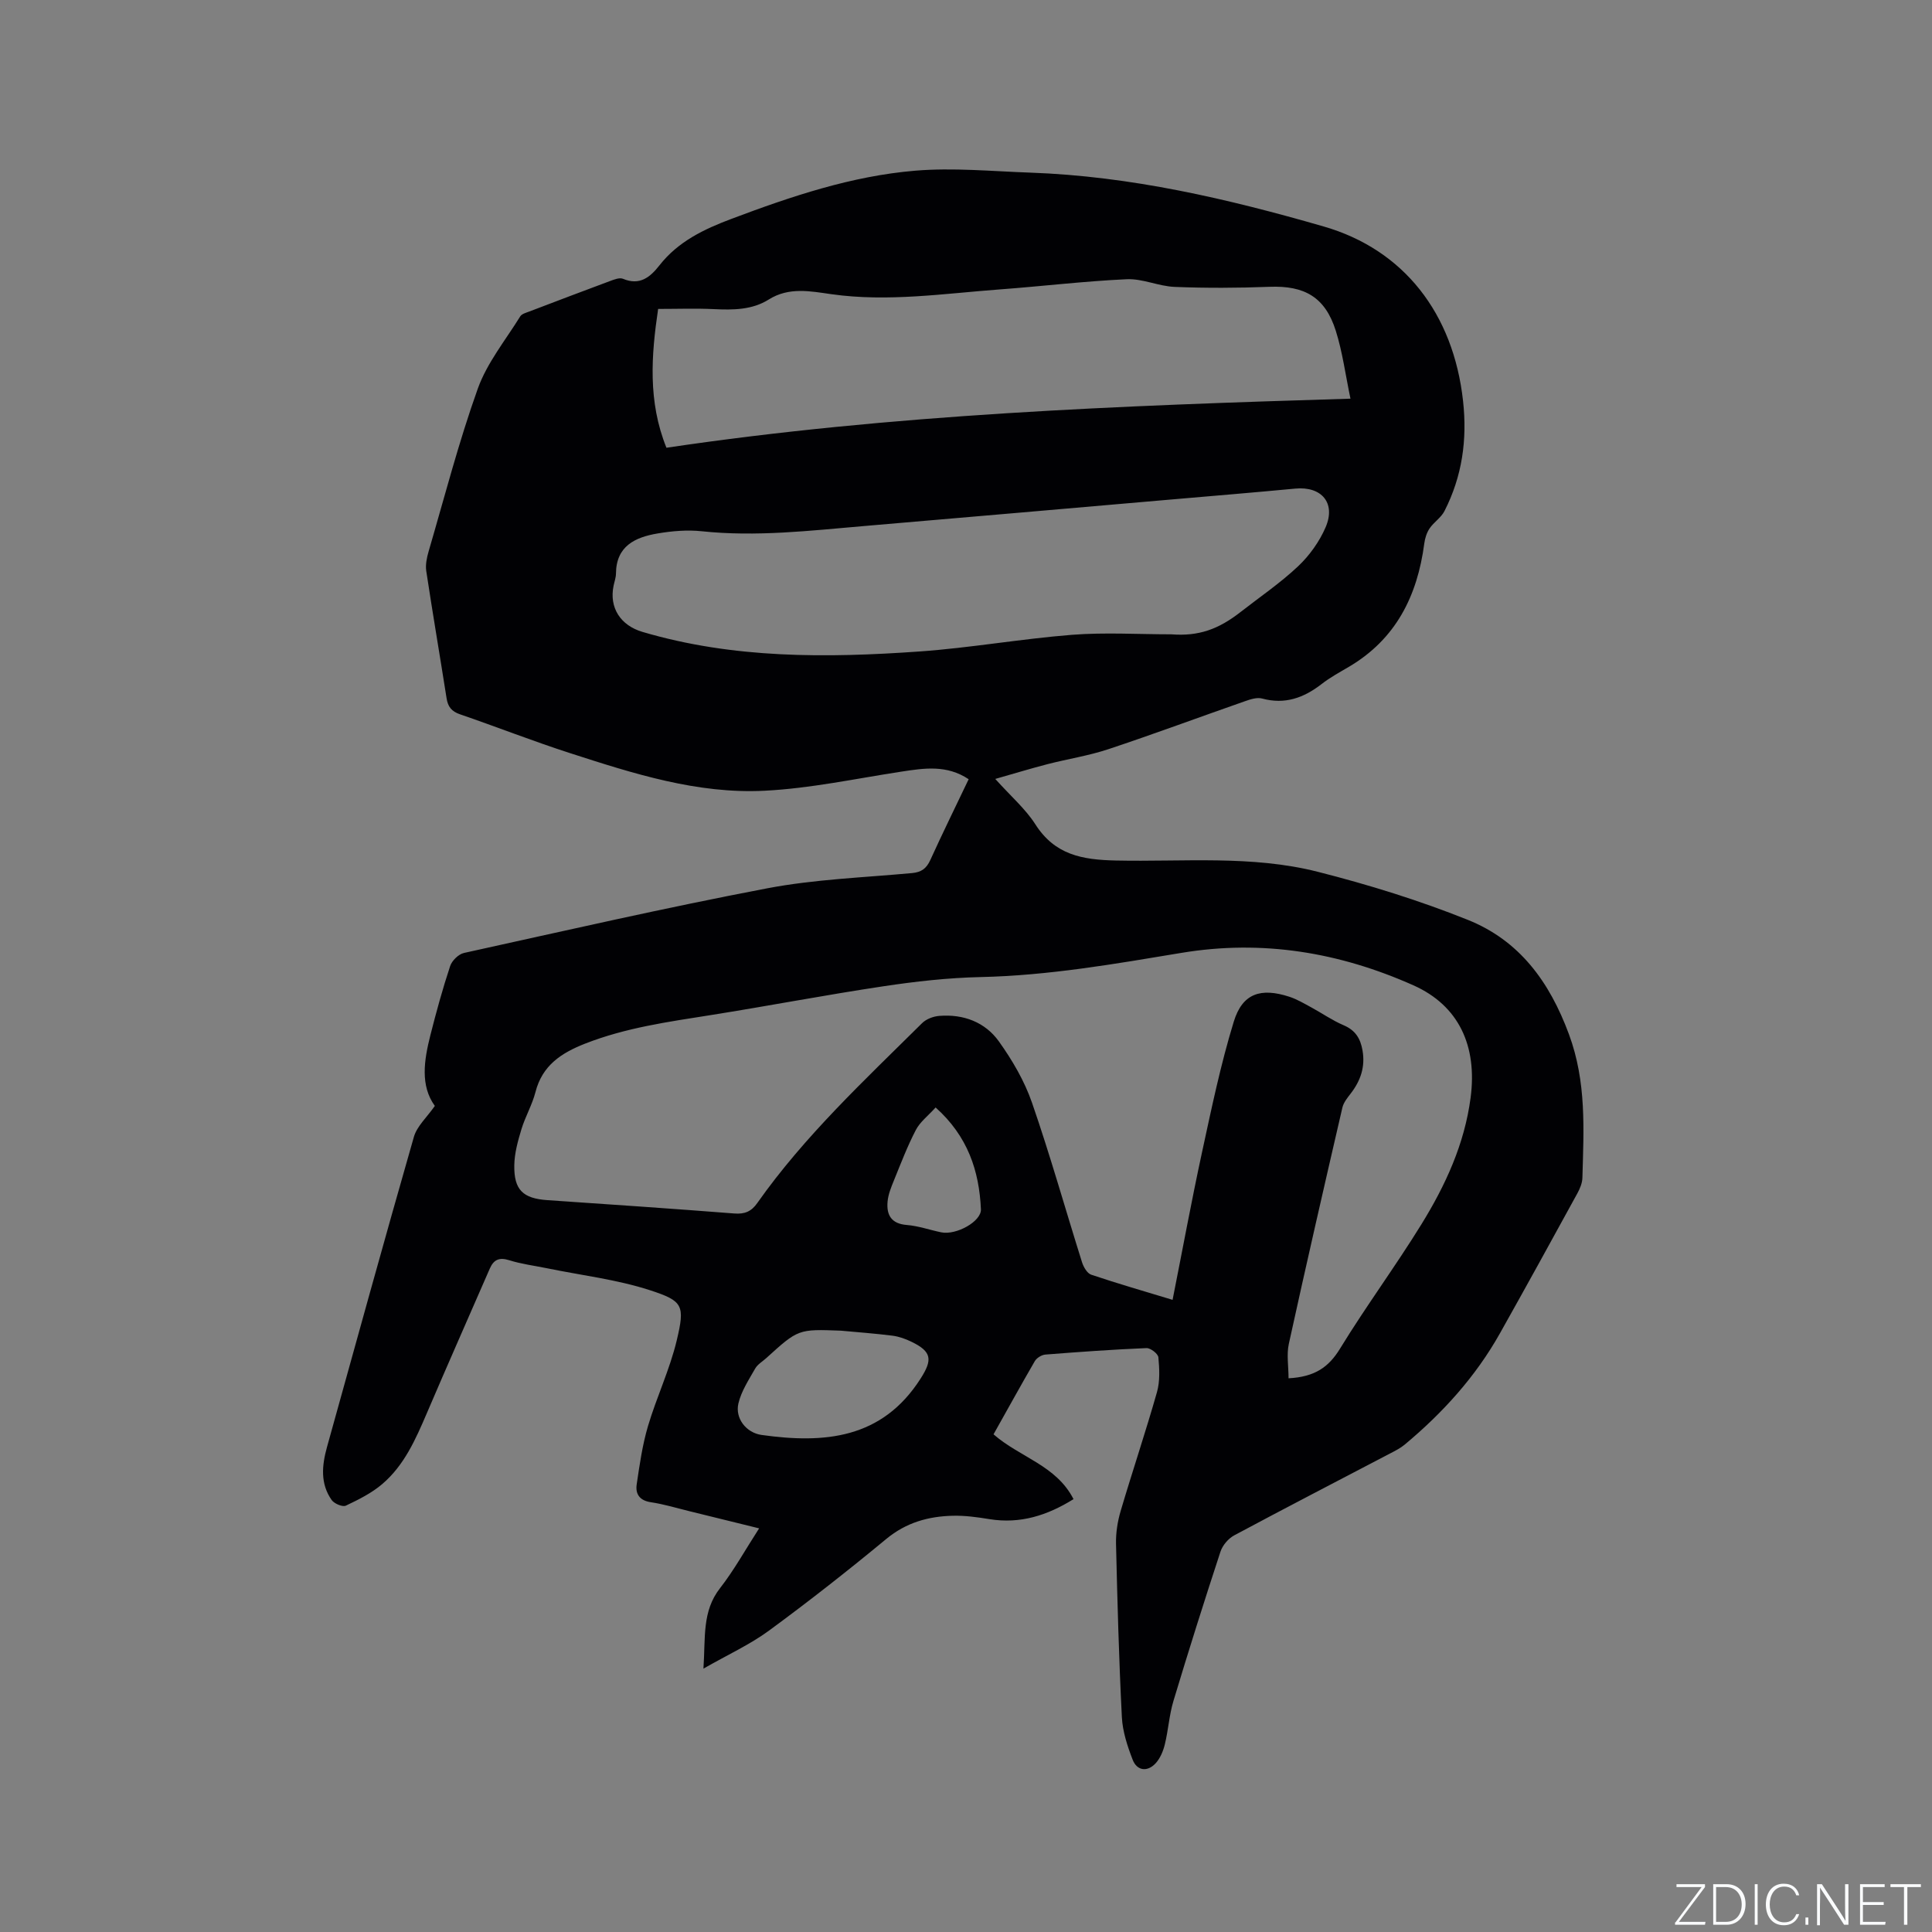
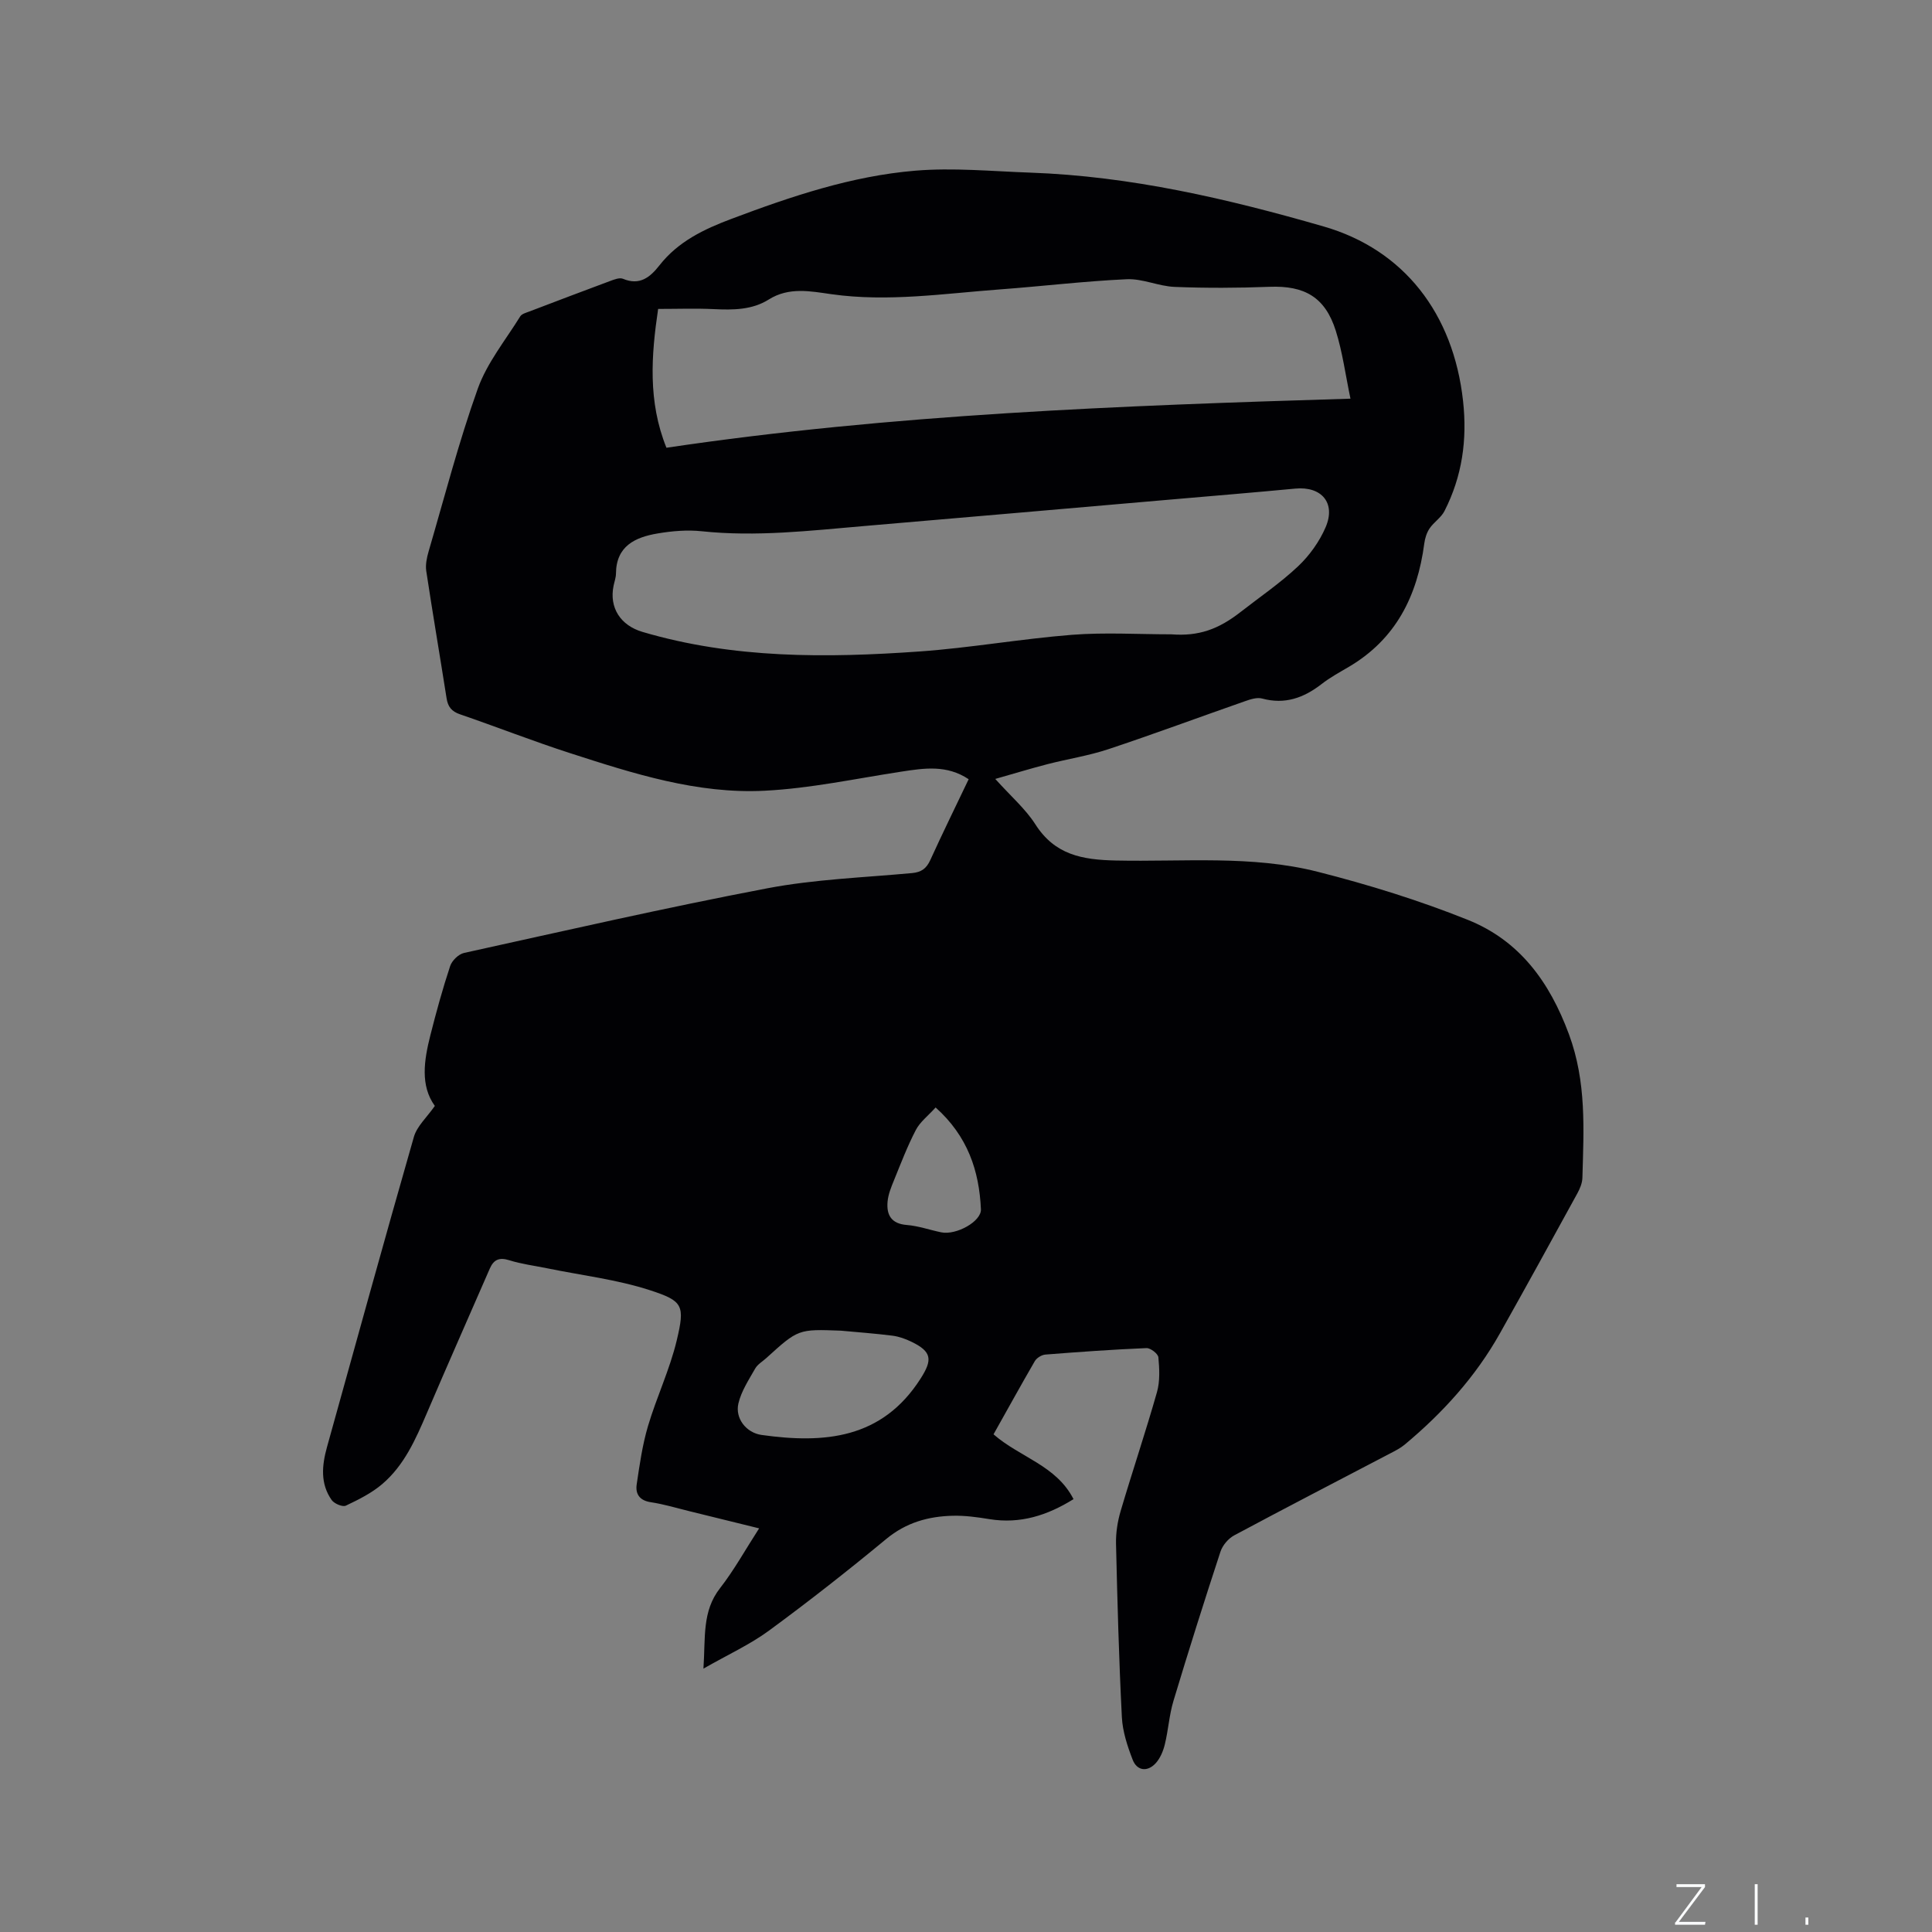
<svg xmlns="http://www.w3.org/2000/svg" enable-background="new 0 0 400 400" viewBox="0 0 400 400">
  <rect x="0" y="0" width="400" height="400" fill="#808080" stroke="none" />
  <g fill="#fafbfc">
    <path d="m346.9 398 5.4-7.3h-5.2v-.6h5.9v.6l-5.4 7.2h5.5l-.1.6h-6.2v-.5z" />
-     <path d="m354.7 390.1h2.8c2.3 0 3.9 1.6 3.9 4.1s-1.6 4.3-3.9 4.3h-2.8zm.6 7.8h2c2.2 0 3.3-1.6 3.3-3.6 0-1.8-1-3.6-3.3-3.6h-2z" />
    <path d="m363.9 390.1v8.4h-.6v-8.4z" />
-     <path d="m372.5 396.3c-.4 1.3-1.4 2.3-3.2 2.3-2.4 0-3.7-1.9-3.7-4.3 0-2.3 1.2-4.3 3.7-4.3 1.8 0 2.9 1 3.2 2.4h-.6c-.4-1.1-1.1-1.8-2.5-1.8-2.1 0-3 1.9-3 3.7s.9 3.7 3 3.7c1.4 0 2.1-.7 2.5-1.7z" />
    <path d="m373.8 398.5v-1.5h.6v1.5z" />
-     <path d="m376.2 398.5v-8.4h1c1.3 2 4.4 6.7 4.9 7.6-.1-1.2-.1-2.4-.1-3.8v-3.8h.7v8.4h-.9c-1.2-1.9-4.4-6.8-5-7.7.1 1.1 0 2.3 0 3.9v3.9h-.6z" />
-     <path d="m390 394.4h-4.3v3.5h4.7l-.1.6h-5.2v-8.4h5.1v.6h-4.5v3.1h4.3z" />
-     <path d="m394.2 390.7h-2.8v-.6h6.3v.6h-2.8v7.8h-.7z" />
  </g>
-   <path d="m205.7 296.96c5.46 4.78 12.98 6.41 16.56 13.42-5.4 3.36-11.02 5.18-17.42 4.14-2.5-.41-5.05-.76-7.57-.7-5.06.12-9.66 1.4-13.77 4.8-7.92 6.55-16.02 12.91-24.3 18.99-3.94 2.89-8.49 4.96-13.56 7.86.44-6.45-.32-11.85 3.43-16.65 2.91-3.73 5.22-7.93 8.1-12.39-5.05-1.24-9.71-2.4-14.38-3.54-2.67-.65-5.33-1.47-8.04-1.87-2.34-.35-3.22-1.71-2.93-3.69.6-4.06 1.18-8.16 2.34-12.08 1.77-5.97 4.51-11.69 5.95-17.73 1.73-7.27 1.32-8.16-5.53-10.39-6.89-2.24-14.24-3.09-21.38-4.56-2.59-.53-5.25-.86-7.76-1.65-2.06-.65-3.22-.14-4.03 1.72-4.35 9.98-8.76 19.94-13.04 29.95-2.31 5.39-4.67 10.78-9.22 14.66-2.2 1.88-4.91 3.23-7.55 4.48-.67.32-2.39-.41-2.92-1.15-2.41-3.4-2.03-7.2-.98-10.98 5.96-21.42 11.86-42.85 17.99-64.22.64-2.22 2.68-4.04 4.34-6.41-3.05-4.21-2.24-9.43-.93-14.62 1.22-4.82 2.54-9.63 4.1-14.34.37-1.12 1.73-2.46 2.86-2.71 20.89-4.6 41.75-9.38 62.76-13.38 9.85-1.88 20-2.23 30.02-3.16 1.93-.18 2.97-.95 3.77-2.7 2.53-5.56 5.23-11.05 7.94-16.73-4.54-3.03-9.21-2.29-13.95-1.57-9.41 1.44-18.79 3.47-28.26 3.95-13.95.72-27.22-3.55-40.34-7.79-7.65-2.47-15.15-5.42-22.76-8.03-1.75-.6-2.51-1.57-2.78-3.32-1.38-8.79-2.88-17.56-4.21-26.36-.19-1.29.11-2.73.48-4.01 3.3-11.28 6.24-22.69 10.19-33.73 1.92-5.36 5.74-10.04 8.79-14.97.33-.53 1.24-.76 1.92-1.02 5.54-2.11 11.08-4.22 16.63-6.28.87-.32 2-.78 2.72-.48 3.48 1.46 5.64-.34 7.55-2.78 3.89-4.96 9.24-7.5 14.97-9.65 12.33-4.64 24.82-8.85 37.97-9.95 7.87-.66 15.87.12 23.81.4 20.8.73 40.89 5.41 60.77 11.15 16.61 4.79 26.87 18.04 28.86 36.13.89 8.06-.19 15.62-3.85 22.79-.69 1.36-2.19 2.29-3.07 3.58-.61.9-.97 2.06-1.11 3.15-1.43 10.83-5.87 19.78-15.61 25.52-1.92 1.13-3.9 2.2-5.64 3.56-3.7 2.87-7.61 4.29-12.34 3-1.09-.29-2.49.19-3.65.6-9.39 3.28-18.72 6.75-28.16 9.89-4.09 1.36-8.41 2.02-12.6 3.1-3.34.86-6.64 1.87-10.82 3.06 3.24 3.61 6.25 6.19 8.3 9.4 4.04 6.31 9.64 7.34 16.66 7.49 13.94.3 28.11-1.14 41.79 2.33 10.53 2.67 21 5.92 31.07 9.95 10.66 4.27 16.91 12.75 20.96 23.71 3.66 9.91 3.05 19.71 2.78 29.71-.03 1.09-.52 2.26-1.06 3.24-5.29 9.66-10.6 19.31-15.99 28.91-5.04 8.99-11.85 16.5-19.73 23.07-.88.74-1.94 1.27-2.97 1.81-10.79 5.65-21.61 11.24-32.34 16.99-1.23.66-2.42 2.07-2.85 3.39-3.37 10.26-6.62 20.56-9.73 30.89-.88 2.92-1.06 6.04-1.79 9.02-.34 1.38-.96 2.87-1.9 3.89-1.71 1.85-3.87 1.57-4.76-.75-1.09-2.82-2.08-5.84-2.23-8.81-.61-11.95-.93-23.92-1.21-35.89-.05-2.27.32-4.63.97-6.82 2.43-8.22 5.17-16.34 7.51-24.58.64-2.26.51-4.82.29-7.2-.07-.74-1.63-1.95-2.47-1.91-6.99.29-13.96.79-20.93 1.34-.78.06-1.8.7-2.19 1.37-2.9 5-5.65 10-8.54 15.14zm61.08-11.6c5.47-.29 8.32-2.32 10.66-6.14 5.36-8.76 11.49-17.05 16.88-25.79 4.95-8.04 8.89-16.56 10.15-26.14 1.42-10.74-2.44-19.1-11.84-23.29-15.31-6.83-31.27-9.5-48.01-6.72-13.78 2.29-27.54 4.7-41.59 5.01-6.75.15-13.52.91-20.21 1.92-11.93 1.79-23.79 4.07-35.71 5.96-8.79 1.39-17.56 2.61-25.94 5.89-4.97 1.95-8.89 4.51-10.31 10.05-.68 2.65-2.12 5.09-2.91 7.71-.73 2.41-1.43 4.93-1.47 7.42-.09 5.15 1.81 6.89 6.88 7.24 12.89.88 25.79 1.75 38.67 2.76 2.17.17 3.54-.42 4.77-2.18 9.77-13.86 22.14-25.36 34.1-37.22.86-.86 2.34-1.42 3.58-1.51 4.98-.4 9.46 1.28 12.32 5.27 2.79 3.9 5.31 8.21 6.87 12.72 3.77 10.89 6.89 22.01 10.35 33.01.31.99 1.06 2.29 1.9 2.58 5.37 1.81 10.82 3.38 16.85 5.21 2.07-10.43 3.92-20.51 6.09-30.53 1.97-9.08 3.86-18.21 6.58-27.07 1.79-5.85 5.57-7.09 11.52-5.15 1.59.52 3.07 1.41 4.55 2.21 2.23 1.21 4.34 2.69 6.66 3.68 2.45 1.04 3.5 2.74 3.93 5.25.58 3.4-.41 6.24-2.44 8.88-.69.89-1.48 1.86-1.73 2.91-3.77 16.29-7.51 32.59-11.09 48.92-.49 2.22-.06 4.67-.06 7.14zm12.82-202.82c-1.05-5.01-1.65-9.66-3.04-14.06-2.2-6.97-6.47-9.38-13.72-9.1-6.54.25-13.09.28-19.63.02-3.33-.13-6.65-1.74-9.92-1.59-8.78.4-17.52 1.46-26.29 2.11-11.6.86-23.16 2.64-34.86.99-4.31-.61-8.79-1.54-12.98 1.1-3.45 2.17-7.39 2.18-11.36 1.99-3.77-.18-7.55-.04-11.54-.04-1.42 9.57-2.15 19.17 1.72 28.74 46.81-6.95 93.78-8.71 141.62-10.16zm-37.08 48.79c5.66.44 9.75-1.05 14.3-4.6 4.01-3.13 8.25-6.01 11.94-9.49 2.36-2.23 4.42-5.11 5.7-8.09 2.16-5.04-.87-8.51-6.29-7.99-8.65.82-17.3 1.53-25.96 2.28-21.1 1.83-42.21 3.67-63.31 5.47-11.18.96-22.34 2.27-33.61 1.08-3.01-.32-6.16-.05-9.16.46-4.61.78-8.56 2.59-8.6 8.31-.01.83-.32 1.66-.49 2.49-.96 4.57 1.44 8.24 5.98 9.58 18.83 5.56 38.09 5.41 57.37 4.05 10.55-.75 21.02-2.62 31.56-3.45 6.81-.53 13.71-.1 20.57-.1zm-68.44 144.17c-8.81-.33-8.81-.33-15.42 5.67-.78.71-1.8 1.29-2.3 2.16-1.32 2.33-2.88 4.68-3.48 7.23-.73 3.1 1.62 6.08 4.79 6.53 12.98 1.82 24.95.86 32.95-11.7 2.46-3.86 2.34-5.55-1.95-7.61-1.22-.59-2.56-1.07-3.89-1.24-3.55-.45-7.13-.71-10.7-1.04zm19.63-46.21c-1.58 1.75-3.24 3-4.1 4.67-1.74 3.34-3.09 6.89-4.51 10.38-.59 1.44-1.21 2.95-1.34 4.47-.24 2.75.78 4.56 3.99 4.81 2.4.19 4.74 1.03 7.12 1.52 3.1.64 8.33-2.25 8.22-4.77-.36-7.96-2.72-15.12-9.38-21.08z" fill="#010104" />
+   <path d="m205.7 296.96c5.46 4.78 12.98 6.41 16.56 13.42-5.4 3.36-11.02 5.18-17.42 4.14-2.5-.41-5.05-.76-7.57-.7-5.06.12-9.66 1.4-13.77 4.8-7.92 6.55-16.02 12.91-24.3 18.99-3.94 2.89-8.49 4.96-13.56 7.86.44-6.45-.32-11.85 3.43-16.65 2.91-3.73 5.22-7.93 8.1-12.39-5.05-1.24-9.71-2.4-14.38-3.54-2.67-.65-5.33-1.47-8.04-1.87-2.34-.35-3.22-1.71-2.93-3.69.6-4.06 1.18-8.16 2.34-12.08 1.77-5.97 4.51-11.69 5.95-17.73 1.73-7.27 1.32-8.16-5.53-10.39-6.89-2.24-14.24-3.09-21.38-4.56-2.59-.53-5.25-.86-7.76-1.65-2.06-.65-3.22-.14-4.03 1.72-4.35 9.98-8.76 19.94-13.04 29.95-2.31 5.39-4.67 10.78-9.22 14.66-2.2 1.88-4.91 3.23-7.55 4.48-.67.32-2.39-.41-2.92-1.15-2.41-3.4-2.03-7.2-.98-10.98 5.96-21.42 11.86-42.85 17.99-64.22.64-2.22 2.68-4.04 4.34-6.41-3.05-4.21-2.24-9.43-.93-14.62 1.22-4.82 2.54-9.63 4.1-14.34.37-1.12 1.73-2.46 2.86-2.71 20.89-4.6 41.75-9.38 62.76-13.38 9.85-1.88 20-2.23 30.02-3.16 1.93-.18 2.97-.95 3.77-2.7 2.53-5.56 5.23-11.05 7.94-16.73-4.54-3.03-9.21-2.29-13.95-1.57-9.41 1.44-18.79 3.47-28.26 3.95-13.95.72-27.22-3.55-40.34-7.79-7.65-2.47-15.15-5.42-22.76-8.03-1.75-.6-2.51-1.57-2.78-3.32-1.38-8.79-2.88-17.56-4.21-26.36-.19-1.29.11-2.73.48-4.01 3.3-11.28 6.24-22.69 10.19-33.73 1.92-5.36 5.74-10.04 8.79-14.97.33-.53 1.24-.76 1.92-1.02 5.54-2.11 11.08-4.22 16.63-6.28.87-.32 2-.78 2.72-.48 3.48 1.46 5.64-.34 7.55-2.78 3.89-4.96 9.24-7.5 14.97-9.65 12.33-4.64 24.82-8.85 37.97-9.95 7.87-.66 15.87.12 23.81.4 20.8.73 40.89 5.41 60.77 11.15 16.61 4.79 26.87 18.04 28.86 36.13.89 8.06-.19 15.62-3.85 22.79-.69 1.36-2.19 2.29-3.07 3.58-.61.9-.97 2.06-1.11 3.15-1.43 10.83-5.87 19.78-15.61 25.52-1.92 1.13-3.9 2.2-5.64 3.56-3.7 2.87-7.61 4.29-12.34 3-1.09-.29-2.49.19-3.65.6-9.39 3.28-18.72 6.75-28.16 9.89-4.09 1.36-8.41 2.02-12.6 3.1-3.34.86-6.64 1.87-10.82 3.06 3.24 3.61 6.25 6.19 8.3 9.4 4.04 6.31 9.64 7.34 16.66 7.49 13.94.3 28.11-1.14 41.79 2.33 10.53 2.67 21 5.92 31.07 9.95 10.66 4.27 16.91 12.75 20.96 23.71 3.66 9.91 3.05 19.71 2.78 29.71-.03 1.09-.52 2.26-1.06 3.24-5.29 9.66-10.6 19.31-15.99 28.91-5.04 8.99-11.85 16.5-19.73 23.07-.88.74-1.94 1.27-2.97 1.81-10.79 5.65-21.61 11.24-32.34 16.99-1.23.66-2.42 2.07-2.85 3.39-3.37 10.26-6.62 20.56-9.73 30.89-.88 2.92-1.06 6.04-1.79 9.02-.34 1.38-.96 2.87-1.9 3.89-1.71 1.85-3.87 1.57-4.76-.75-1.09-2.82-2.08-5.84-2.23-8.81-.61-11.95-.93-23.92-1.21-35.89-.05-2.27.32-4.63.97-6.82 2.43-8.22 5.17-16.34 7.51-24.58.64-2.26.51-4.82.29-7.2-.07-.74-1.63-1.95-2.47-1.91-6.99.29-13.96.79-20.93 1.34-.78.06-1.8.7-2.19 1.37-2.9 5-5.65 10-8.54 15.14zm61.08-11.6zm12.82-202.82c-1.05-5.01-1.65-9.66-3.04-14.06-2.2-6.97-6.47-9.38-13.72-9.1-6.54.25-13.09.28-19.63.02-3.33-.13-6.65-1.74-9.92-1.59-8.78.4-17.52 1.46-26.29 2.11-11.6.86-23.16 2.64-34.86.99-4.31-.61-8.79-1.54-12.98 1.1-3.45 2.17-7.39 2.18-11.36 1.99-3.77-.18-7.55-.04-11.54-.04-1.42 9.57-2.15 19.17 1.72 28.74 46.81-6.95 93.78-8.71 141.62-10.16zm-37.08 48.79c5.66.44 9.75-1.05 14.3-4.6 4.01-3.13 8.25-6.01 11.94-9.49 2.36-2.23 4.42-5.11 5.7-8.09 2.16-5.04-.87-8.51-6.29-7.99-8.65.82-17.3 1.53-25.96 2.28-21.1 1.83-42.21 3.67-63.31 5.47-11.18.96-22.34 2.27-33.61 1.08-3.01-.32-6.16-.05-9.16.46-4.61.78-8.56 2.59-8.6 8.31-.01.83-.32 1.66-.49 2.49-.96 4.57 1.44 8.24 5.98 9.58 18.83 5.56 38.09 5.41 57.37 4.05 10.55-.75 21.02-2.62 31.56-3.45 6.81-.53 13.71-.1 20.57-.1zm-68.44 144.17c-8.81-.33-8.81-.33-15.42 5.67-.78.71-1.8 1.29-2.3 2.16-1.32 2.33-2.88 4.68-3.48 7.23-.73 3.1 1.62 6.08 4.79 6.53 12.98 1.82 24.95.86 32.95-11.7 2.46-3.86 2.34-5.55-1.95-7.61-1.22-.59-2.56-1.07-3.89-1.24-3.55-.45-7.13-.71-10.7-1.04zm19.63-46.21c-1.58 1.75-3.24 3-4.1 4.67-1.74 3.34-3.09 6.89-4.51 10.38-.59 1.44-1.21 2.95-1.34 4.47-.24 2.75.78 4.56 3.99 4.81 2.4.19 4.74 1.03 7.12 1.52 3.1.64 8.33-2.25 8.22-4.77-.36-7.96-2.72-15.12-9.38-21.08z" fill="#010104" />
</svg>